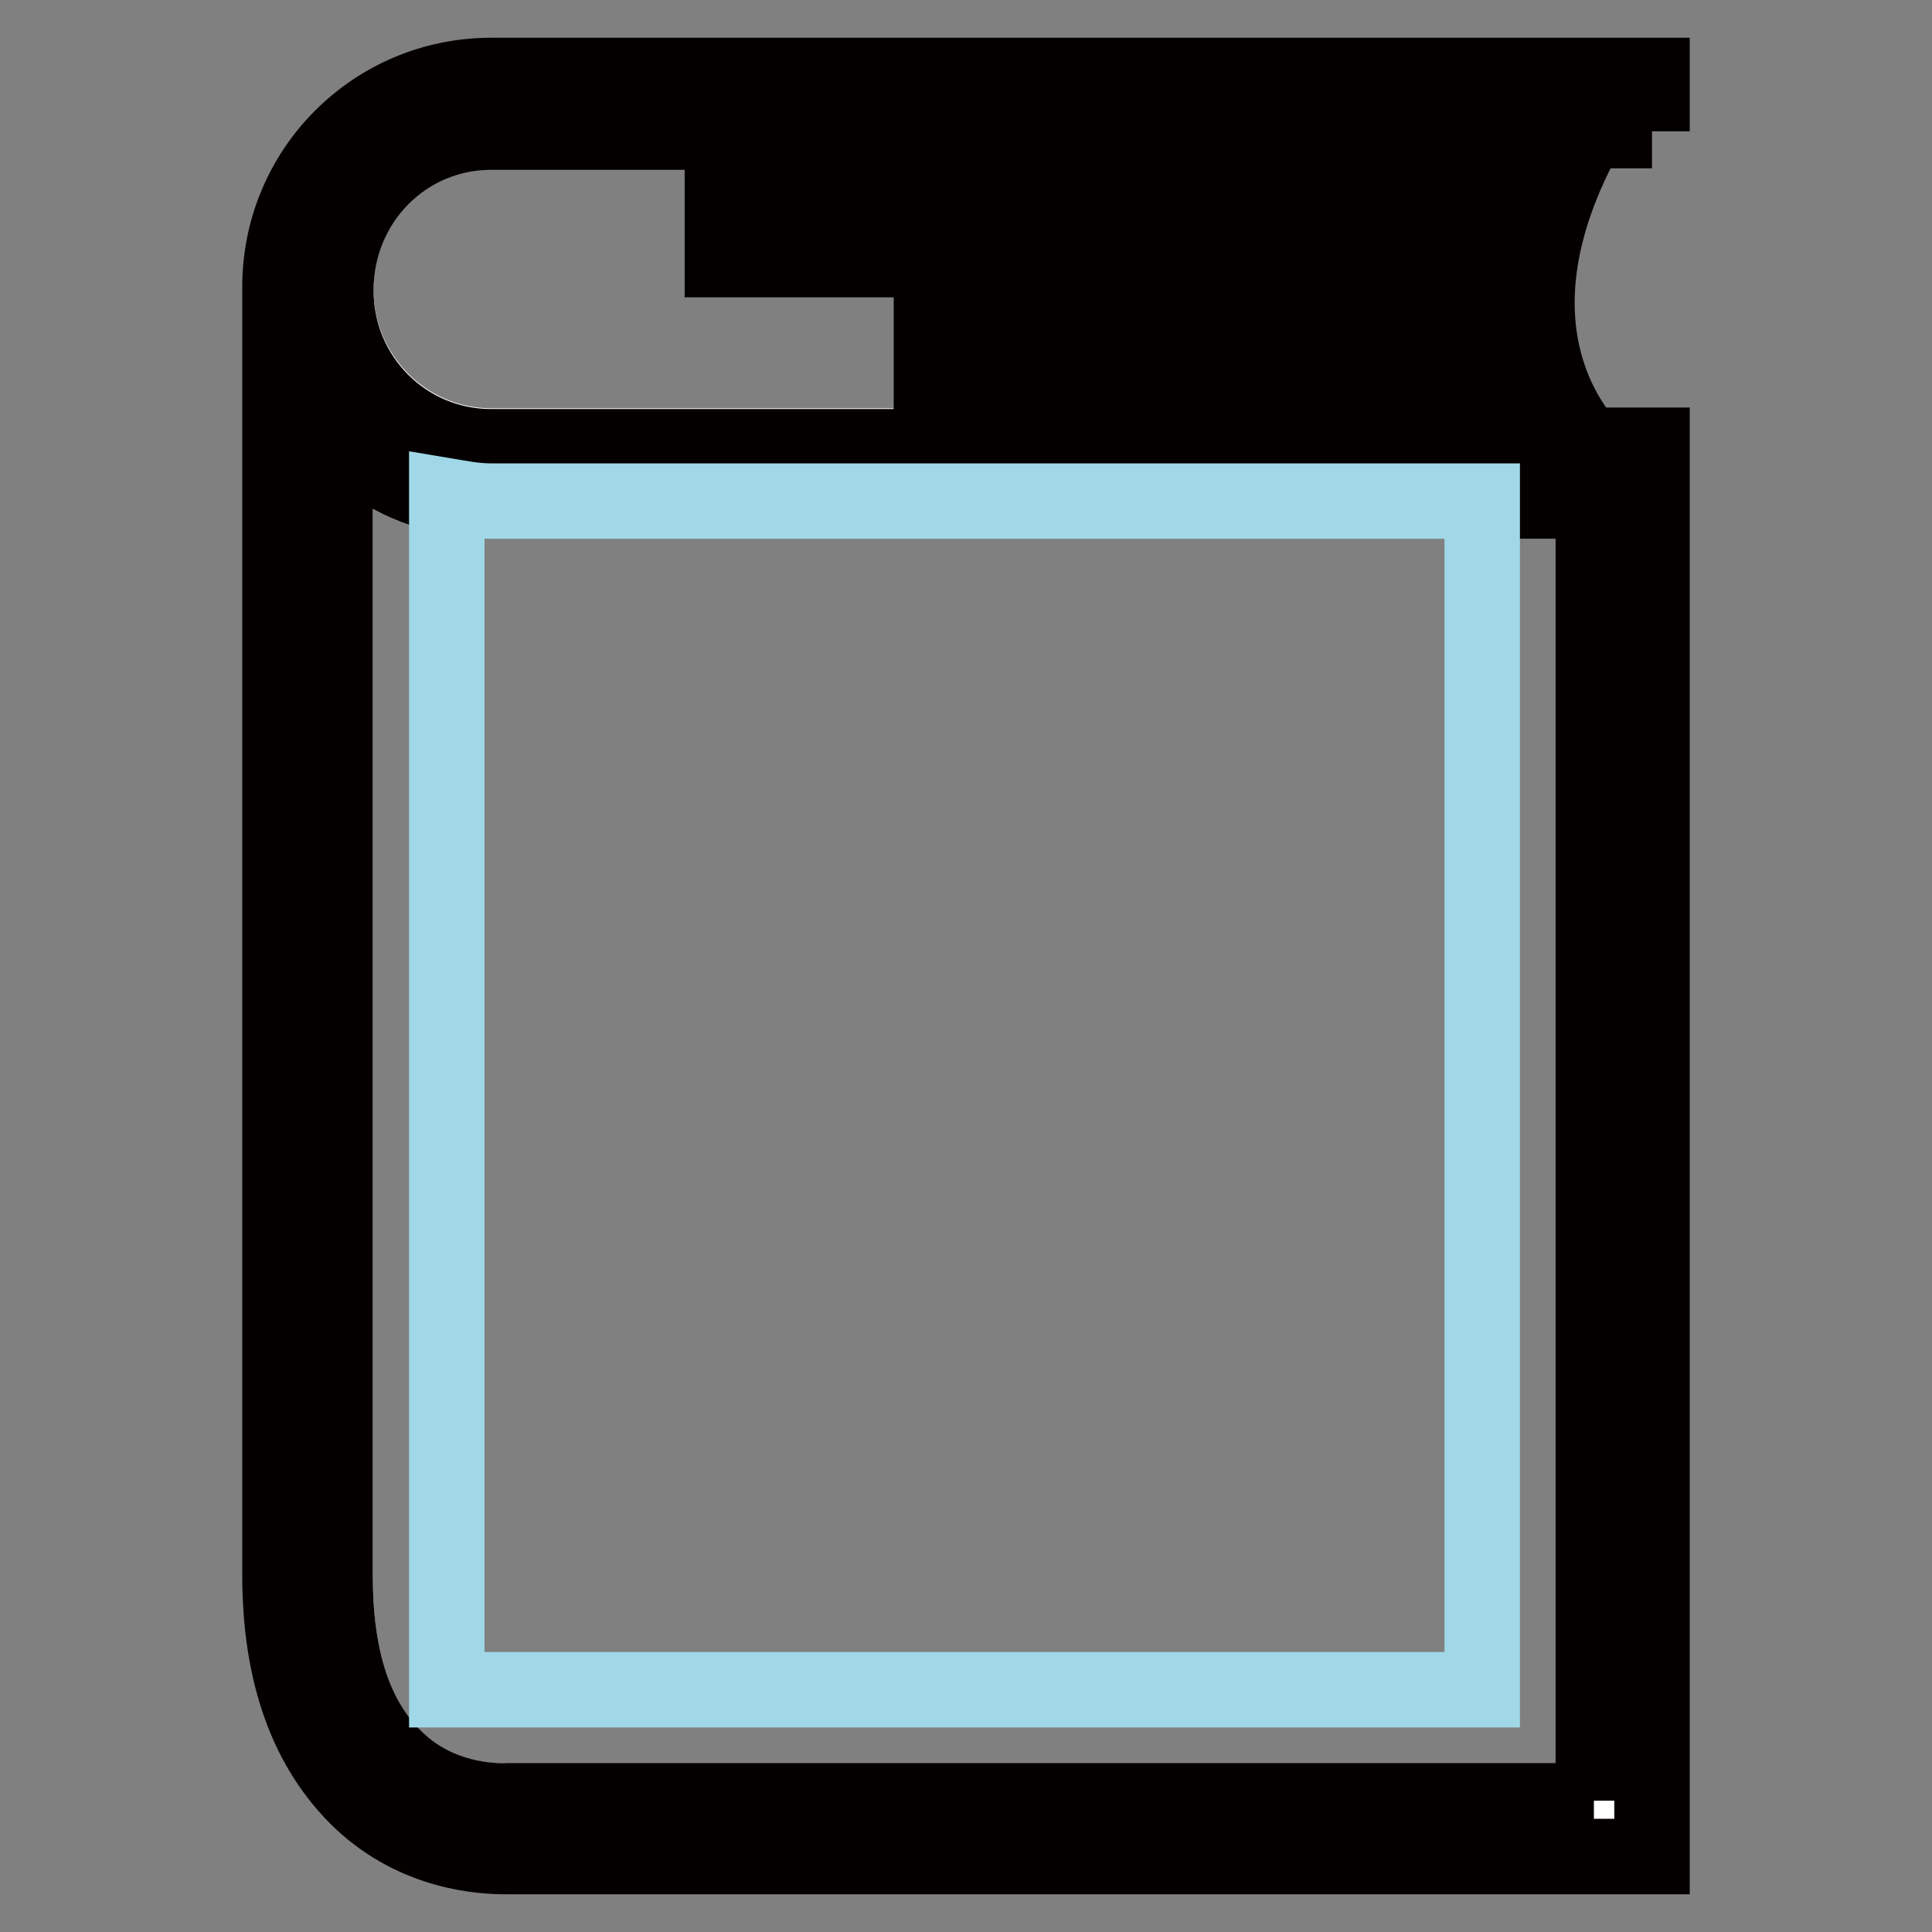
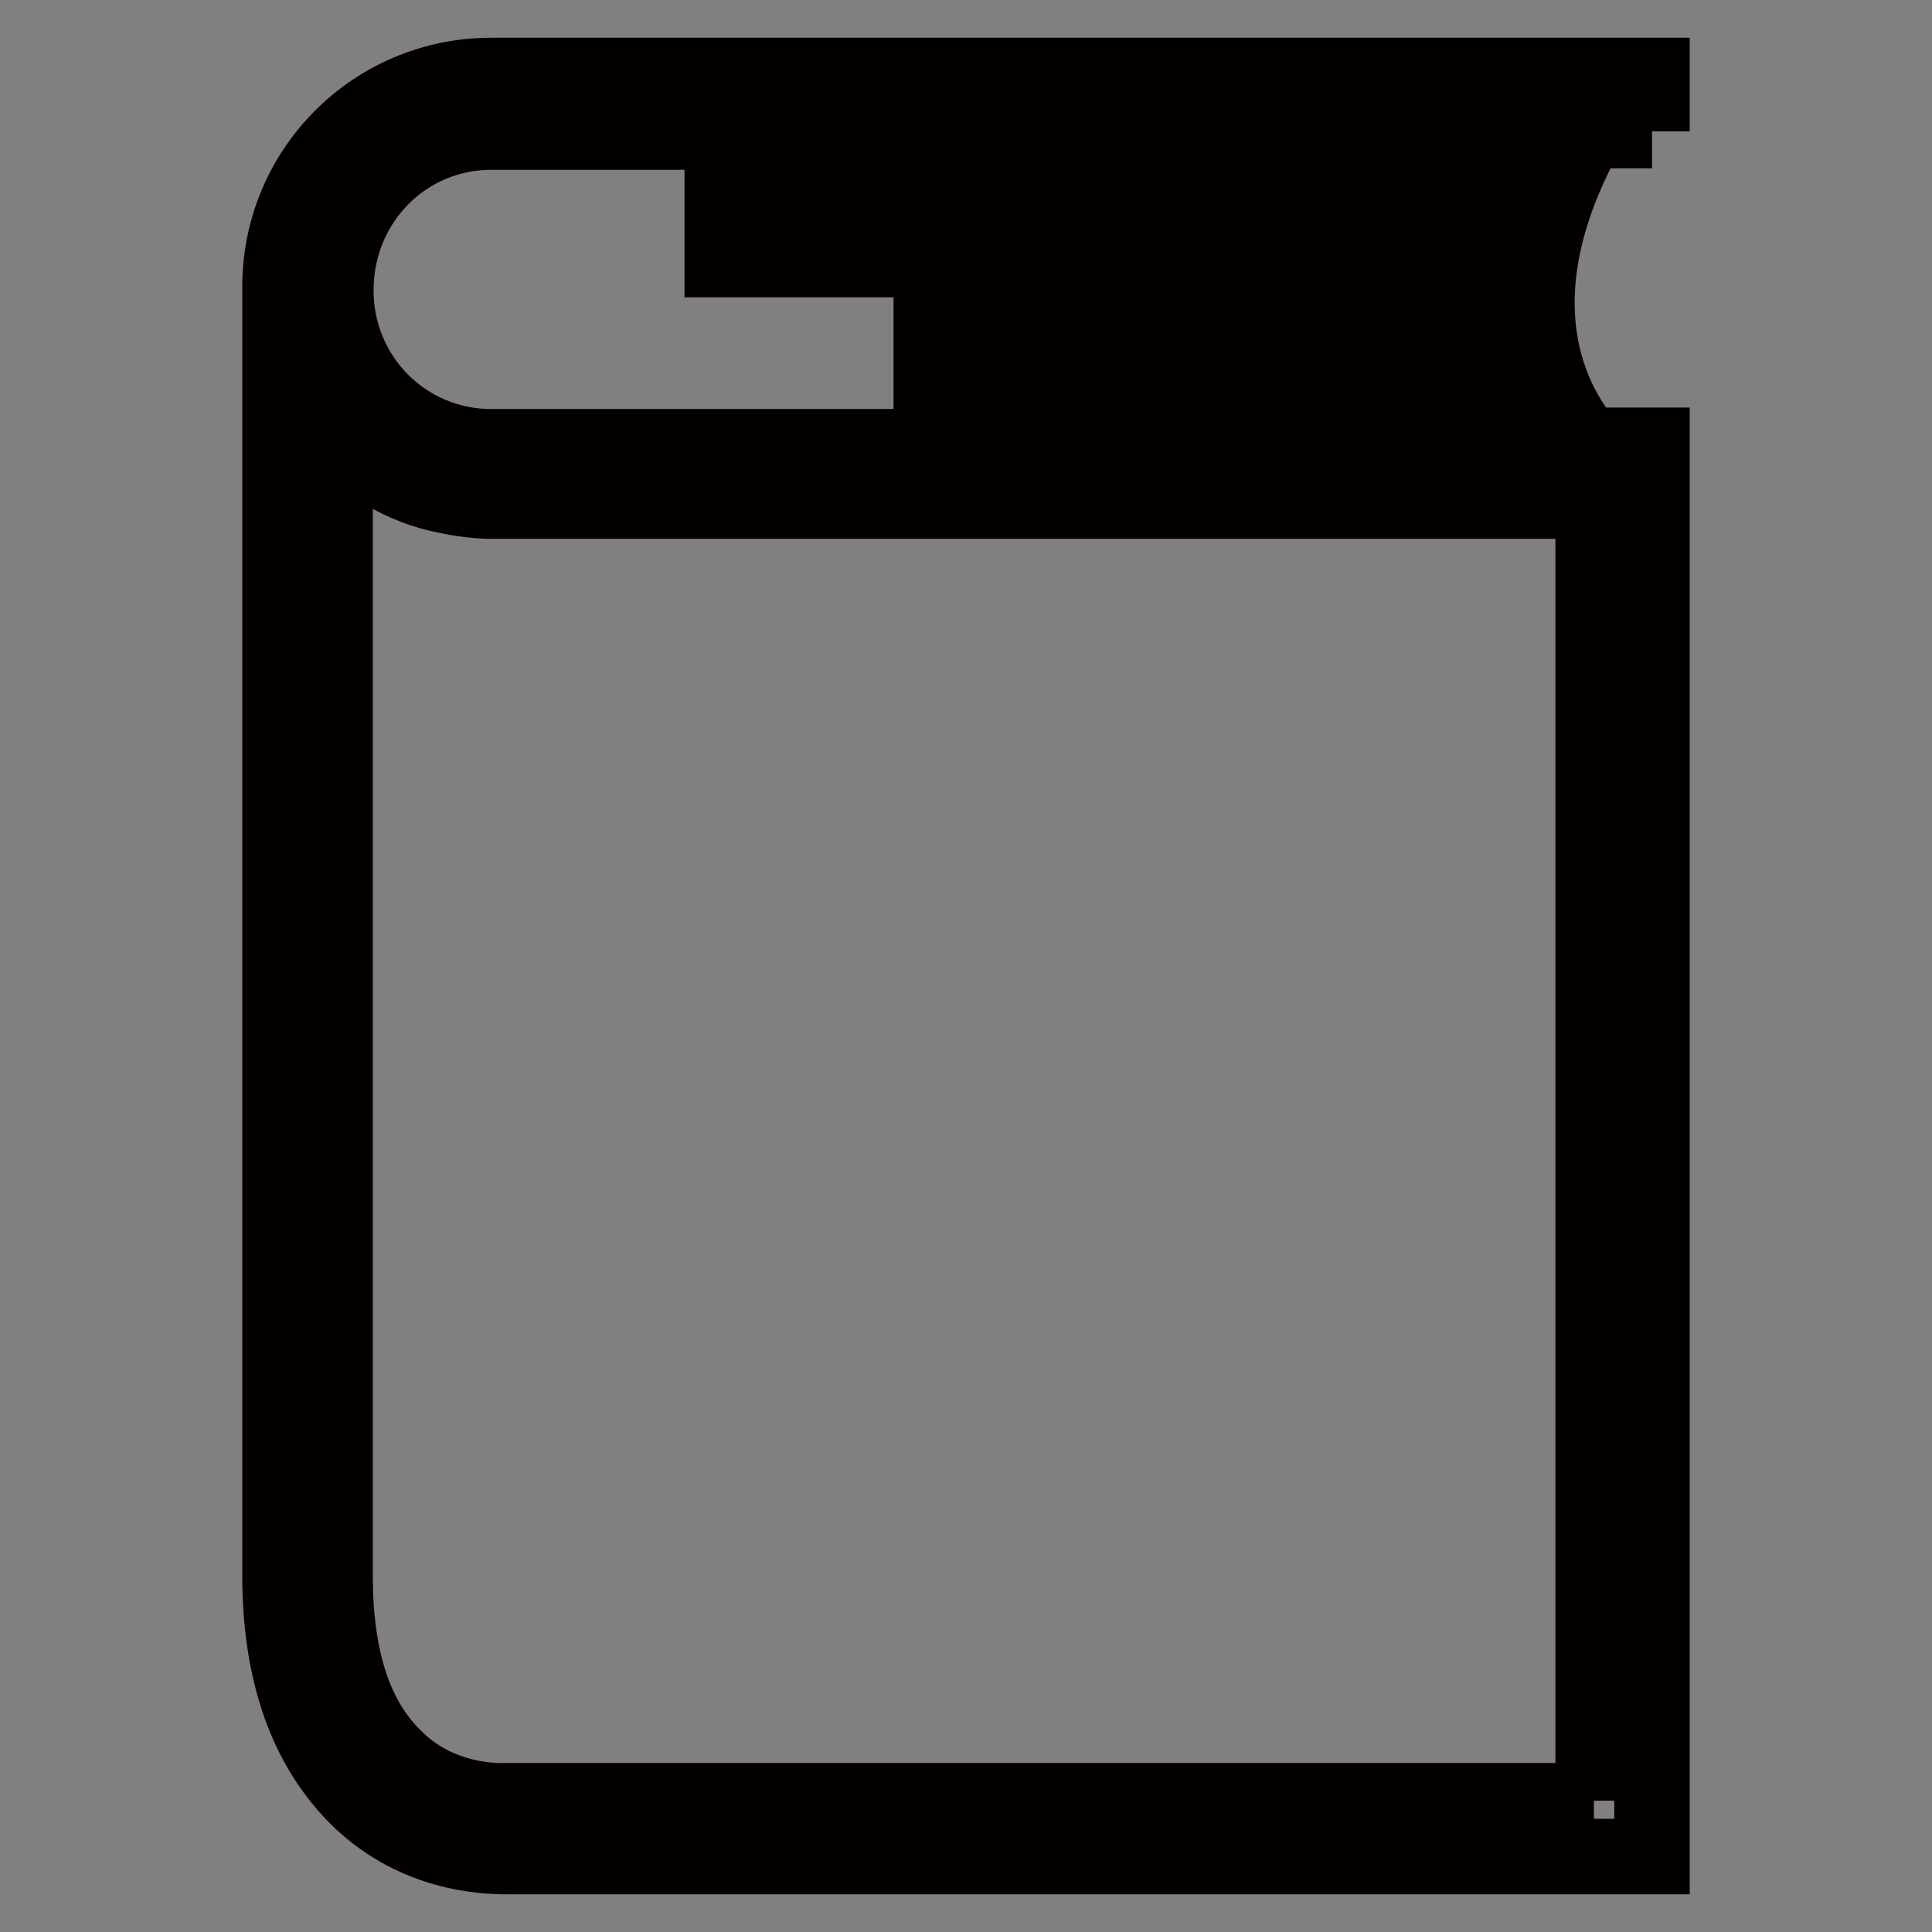
<svg xmlns="http://www.w3.org/2000/svg" version="1.1" x="0px" y="0px" viewBox="0 0 256 256" enable-background="new 0 0 256 256" xml:space="preserve">
  <rect x="0" y="0" width="256" height="256" fill="#808080" stroke="none" />
  <g>
-     <path stroke-width="10" fill-opacity="0" stroke="#ffffff" d="M65.1,66.4c-1.8,0-4.1-0.4-5.9-0.7c-5.9-1.1-11.1-4.4-14.8-8.5v151.6c0,11.1,2.6,19.2,8.1,24.3 c6.3,6.3,14.8,5.5,14.8,5.5h143.8V66.4H65.1z" />
-     <path stroke-width="10" fill-opacity="0" stroke="#ffffff" d="M44.5,38.4c0,11.4,9.2,20.7,20.6,20.7h136.1c-1.5-2.6-2.9-5.9-4.1-10h-73.7v-7.4H196c0-2.6,0-4.8,0.4-7.4 H95.7V27h102.5c0.7-3,2.2-6.3,3.7-9.6H65.1C53.7,17.4,44.5,26.6,44.5,38.4z" />
    <path stroke-width="10" fill-opacity="0" stroke="#040000" d="M218.9,17.4V10H65.1c-15.5,0-28,12.5-28,28v170.7c0,13.3,3.7,23.2,10.7,29.9c7.4,7,16.2,7.4,19.2,7.4h151.9 V59h-8.5c-1.5-1.8-14.4-15.9,0-41.7H218.9z M211.2,238.6H67.3c0,0-8.5,0.7-14.8-5.5c-5.5-5.2-8.1-13.3-8.1-24.3V57.2 c3.7,4.1,8.9,7.4,14.8,8.5c1.8,0.4,4.1,0.7,5.9,0.7h146V238.6z M198.2,27H95.7v7.4h100.7c-0.4,2.6-0.4,4.8-0.4,7.4h-72.6v7.4h73.7 c1.1,4.1,2.6,7.4,4.1,10H65.1c-11.4,0-20.6-9.2-20.6-20.7c0-11.8,9.2-21,20.6-21h136.8C200.5,20.7,199,24,198.2,27L198.2,27z" />
-     <path stroke-width="10" fill-opacity="0" stroke="#a0d8e7" d="M196.4,223.9V66.4H65.1c-2.2,0-4.1-0.4-5.9-0.7v158.2H196.4z" />
  </g>
</svg>